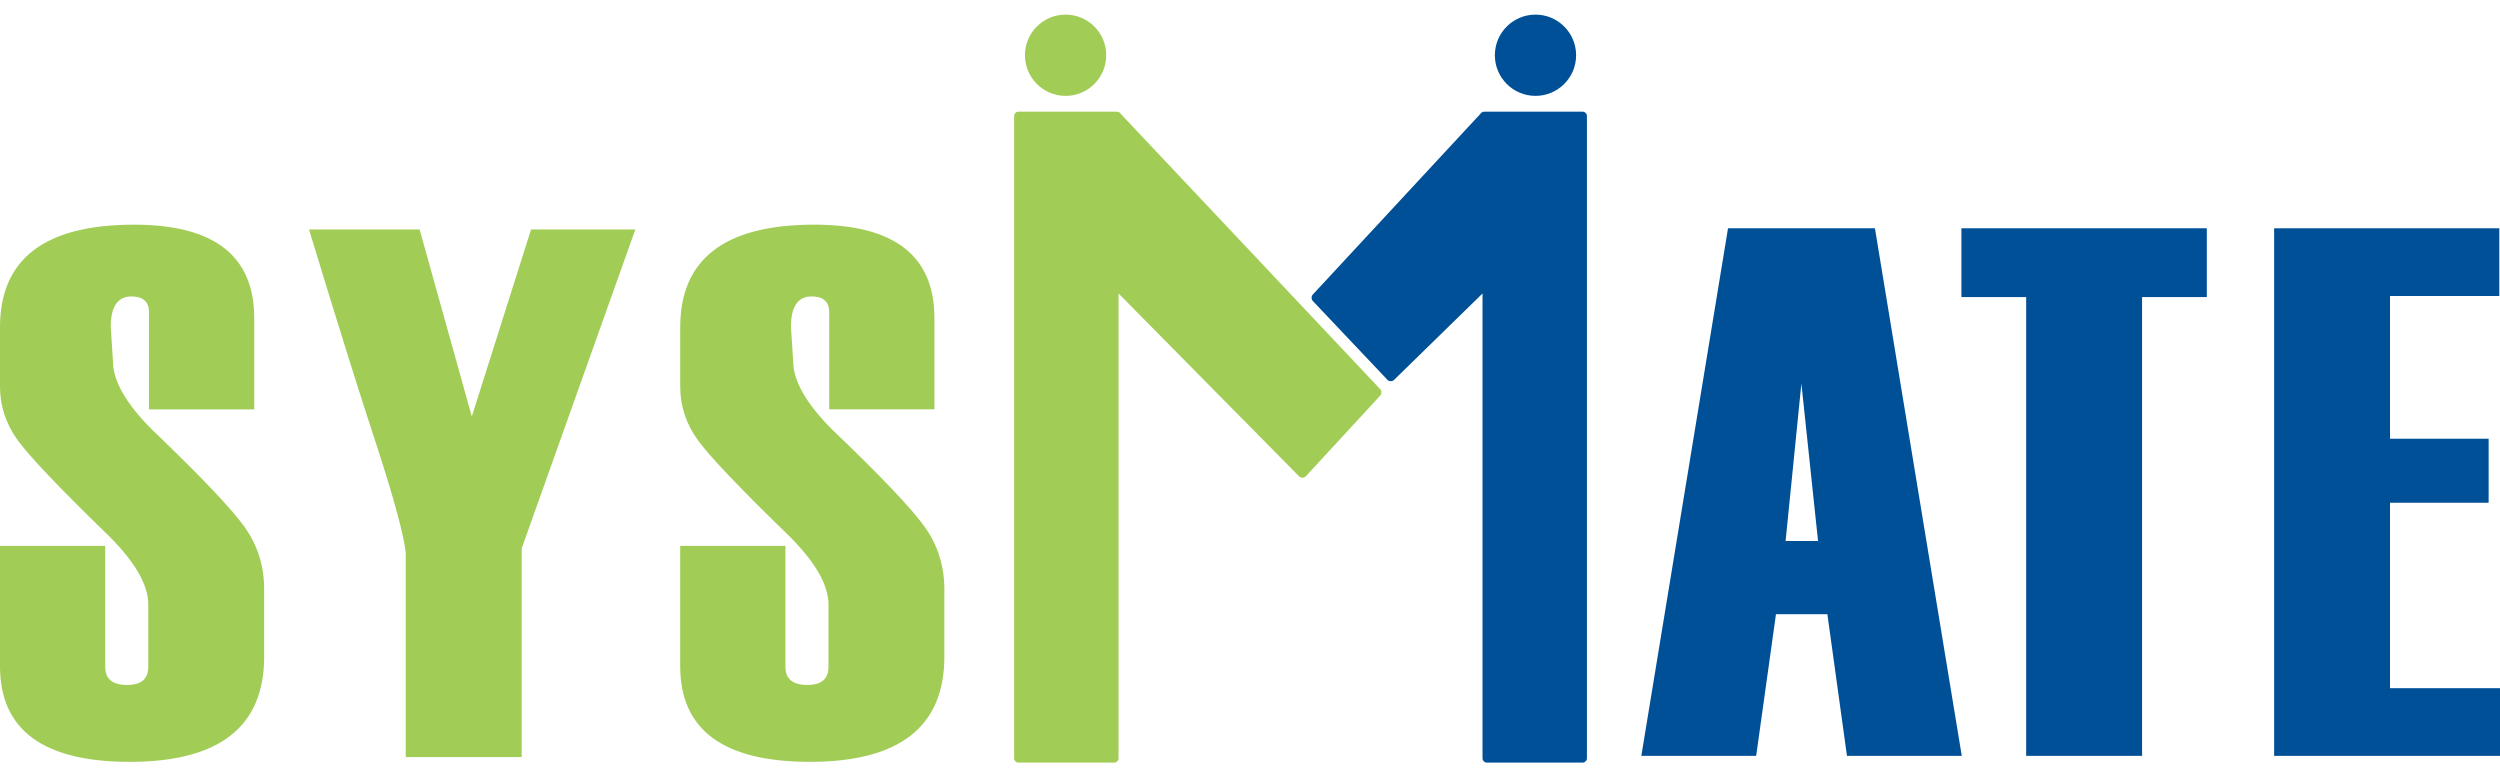
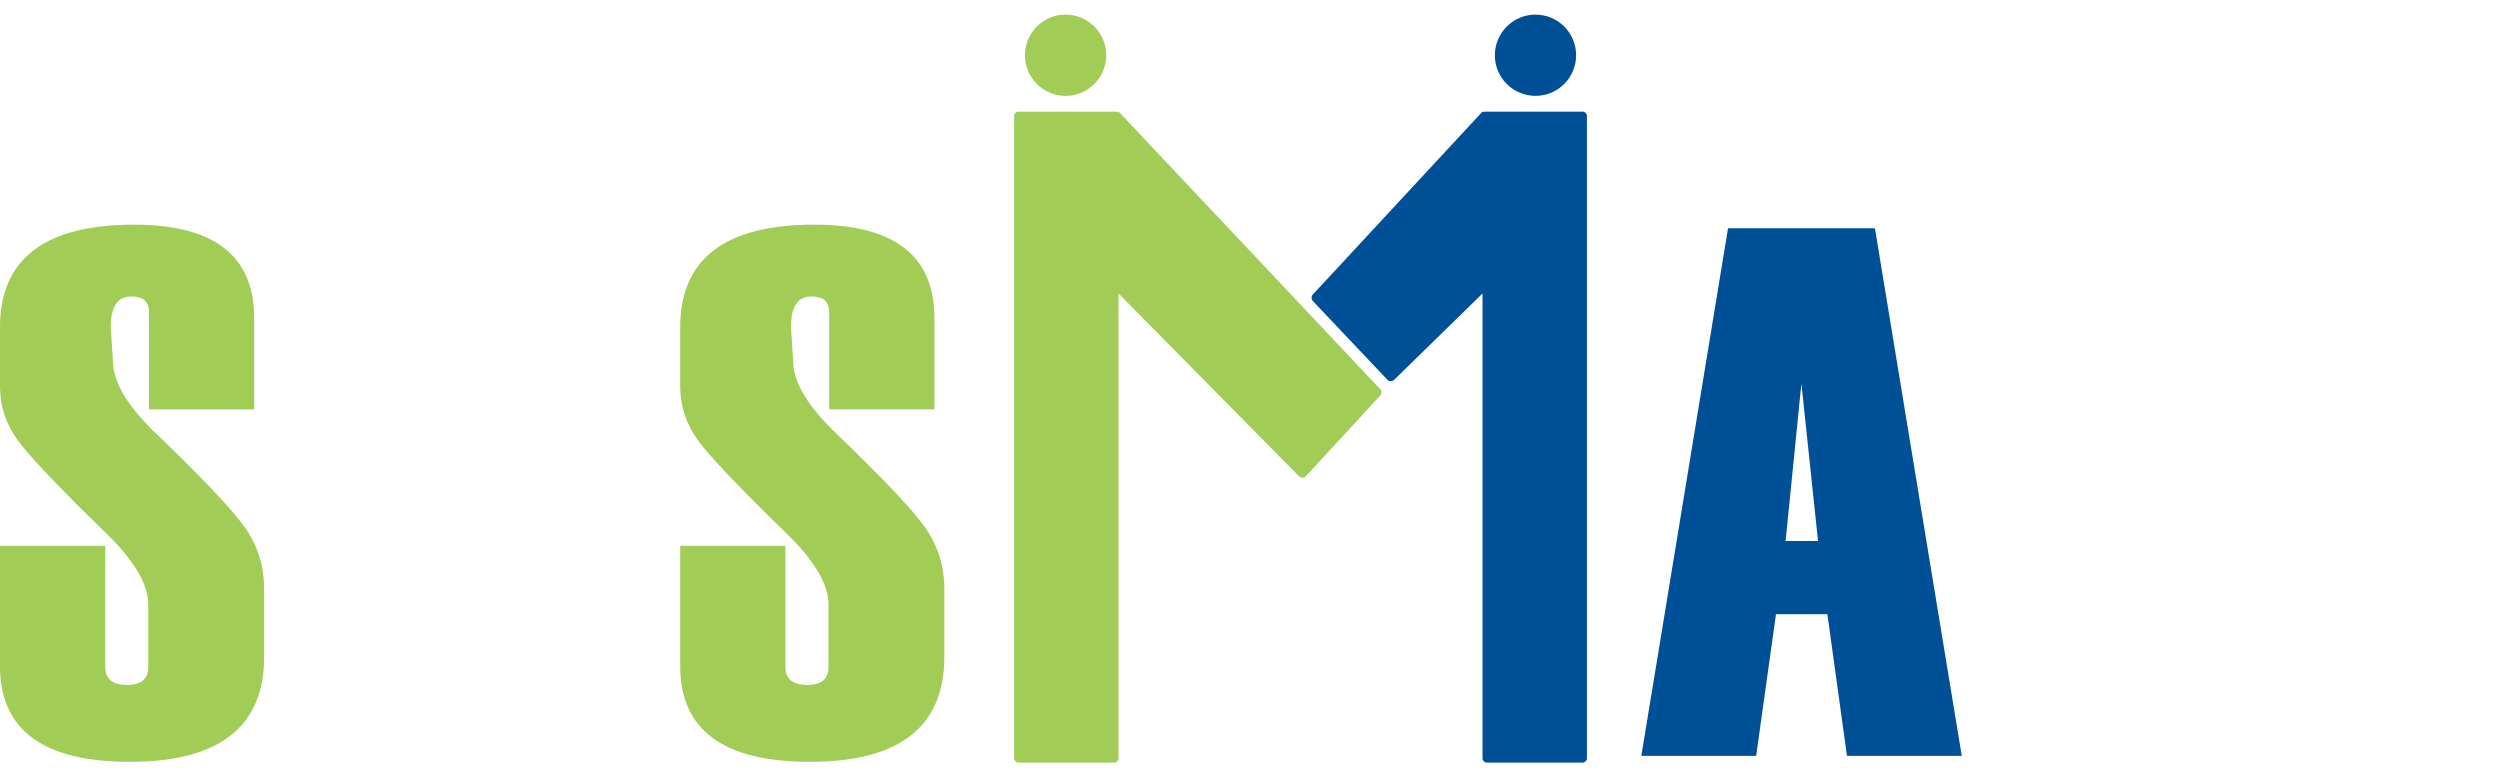
<svg xmlns="http://www.w3.org/2000/svg" version="1.1" id="Layer_1" x="0px" y="0px" width="155px" height="48px" viewBox="0 0 155 48" enable-background="new 0 0 155 48" xml:space="preserve">
  <g>
    <g>
      <path fill="#005098" d="M121.63,46.864h-7.118l-1.214-8.782h-3.188l-1.228,8.782h-7.12l5.375-32.71h9.109L121.63,46.864z     M112.719,33.544l-1.033-9.764l-0.979,9.764H112.719z" />
-       <path fill="#005098" d="M136.823,18.42h-4.015v28.444h-7.185V18.42h-4.016v-4.266h15.215V18.42z" />
-       <path fill="#005098" d="M155.047,46.864h-14.051v-32.71h13.961v4.197h-6.776v8.85h6.114v3.969h-6.114v11.497h6.866V46.864z" />
    </g>
  </g>
  <g>
    <g>
      <path fill="#A1CC56" d="M0,33.844h6.524v7.505c0,0.745,0.452,1.118,1.357,1.118c0.874,0,1.312-0.373,1.312-1.118v-3.878    c0-1.186-0.791-2.577-2.373-4.174C3.764,30.33,1.862,28.34,1.117,27.32C0.372,26.302,0,25.184,0,23.967v-3.673    c0-4.243,2.771-6.364,8.315-6.364c4.965,0,7.447,1.932,7.447,5.794v5.657H9.238v-6.022c0-0.653-0.364-0.98-1.093-0.98    c-0.853,0-1.279,0.631-1.279,1.894l0.137,2.122c0,1.216,0.808,2.63,2.424,4.243c3.003,2.875,4.912,4.882,5.728,6.022    c0.816,1.14,1.223,2.434,1.223,3.878v4.174c0,4.35-2.779,6.523-8.337,6.523C2.68,47.233,0,45.257,0,41.303V33.844z" />
-       <path fill="#A1CC56" d="M39.392,14.226l-4.7,13.185l-2.349,6.592v12.935h-7.186V34.255c-0.136-1.157-0.752-3.414-1.848-6.775    c-0.942-2.844-2.327-7.261-4.151-13.253h6.858l3.236,11.598l3.673-11.598H39.392z" />
      <path fill="#A1CC56" d="M42.173,33.844h6.524v7.505c0,0.745,0.452,1.118,1.357,1.118c0.874,0,1.312-0.373,1.312-1.118v-3.878    c0-1.186-0.791-2.577-2.373-4.174c-3.057-2.967-4.958-4.957-5.703-5.977c-0.745-1.019-1.117-2.137-1.117-3.354v-3.673    c0-4.243,2.771-6.364,8.315-6.364c4.965,0,7.446,1.932,7.446,5.794v5.657h-6.523v-6.022c0-0.653-0.364-0.98-1.093-0.98    c-0.853,0-1.279,0.631-1.279,1.894l0.137,2.122c0,1.216,0.808,2.63,2.423,4.243c3.004,2.875,4.913,4.882,5.728,6.022    c0.815,1.14,1.223,2.434,1.223,3.878v4.174c0,4.35-2.78,6.523-8.337,6.523c-5.361,0-8.041-1.977-8.041-5.931V33.844z" />
    </g>
  </g>
  <path fill="#005098" d="M98.139,6.925h-6.115c-0.023,0-0.067,0.016-0.106,0.036V6.914L81.383,18.273  c-0.094,0.108-0.08,0.306,0.026,0.403l4.632,4.894c0.106,0.095,0.305,0.079,0.399-0.025l5.476-5.349V47.03  c0,0.125,0.127,0.252,0.25,0.252h5.973c0.125,0,0.25-0.127,0.25-0.252V7.174C98.389,7.052,98.264,6.925,98.139,6.925" />
  <circle fill="#005098" cx="95.2" cy="3.425" r="2.519" />
  <path fill="#A1CC56" d="M63.126,6.925h6.116c0.023,0,0.066,0.016,0.107,0.036V6.914l16.235,17.226  c0.096,0.107,0.08,0.305-0.026,0.402l-4.619,5.012c-0.105,0.095-0.308,0.078-0.4-0.026L69.35,18.196V47.03  c0,0.125-0.126,0.252-0.25,0.252h-5.973c-0.125,0-0.25-0.127-0.25-0.252V7.174C62.876,7.052,63.001,6.925,63.126,6.925" />
  <circle fill="#A1CC56" cx="66.066" cy="3.425" r="2.52" />
</svg>